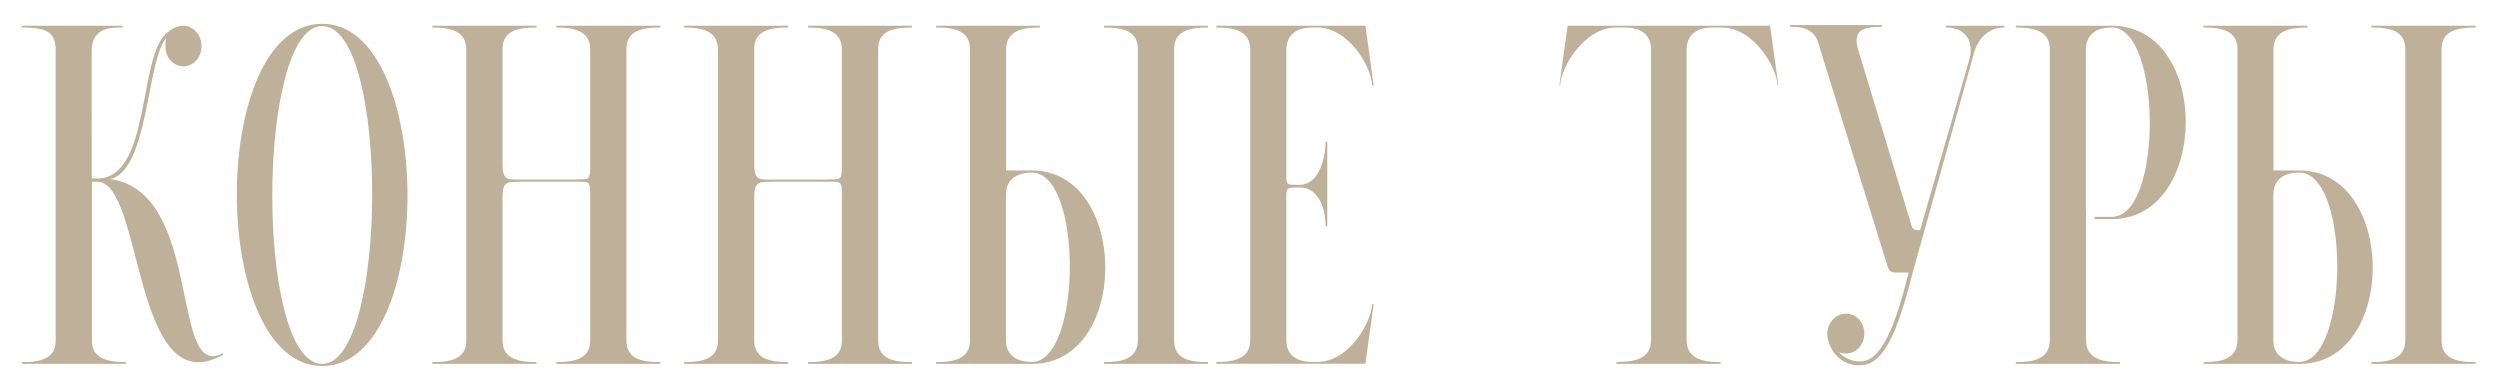
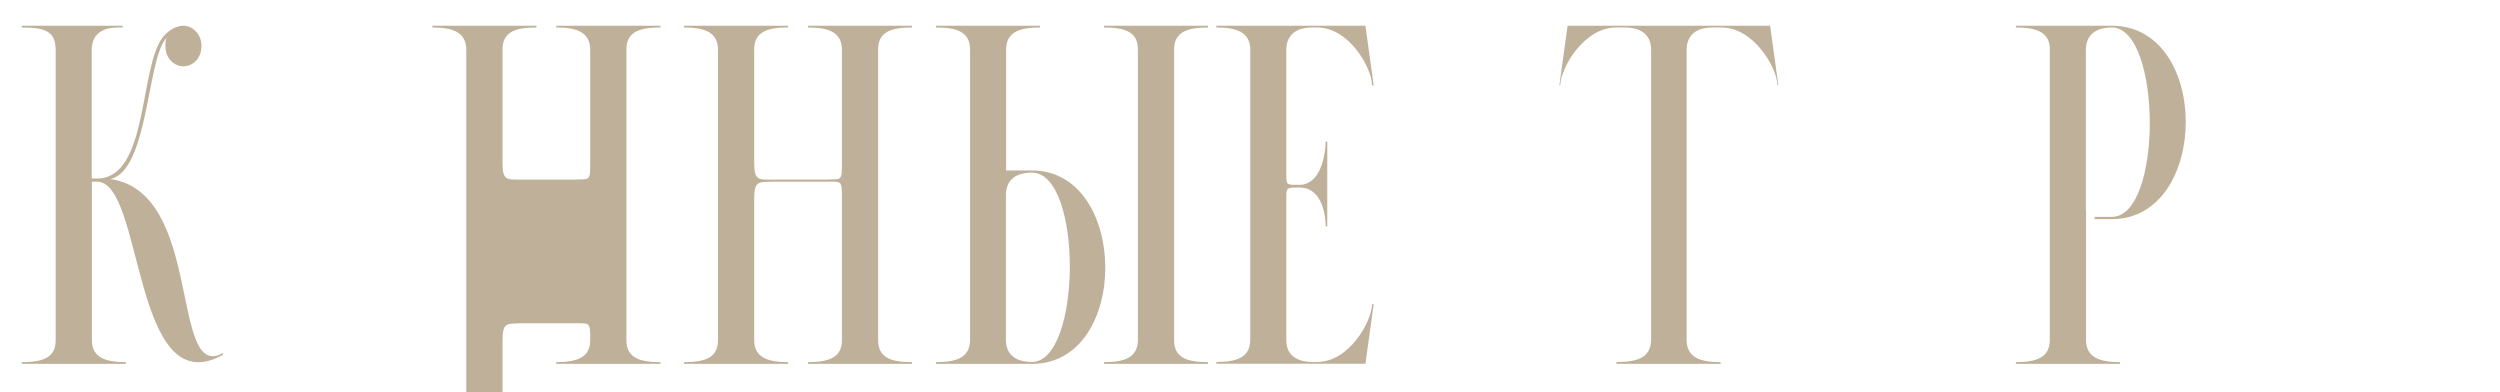
<svg xmlns="http://www.w3.org/2000/svg" version="1.1" id="Режим_изоляции" x="0px" y="0px" viewBox="0 0 1428.3 224.2" style="enable-background:new 0 0 1428.3 224.2;" xml:space="preserve">
  <style type="text/css"> .st0{fill:#BFB099;} </style>
  <g>
    <path class="st0" d="M127.4,201.7v1c-51.8,28.9-45.2-98.9-71.9-98.9h-3v90.7c0,10,8.2,12.4,19.4,12.4v1H12.4v-1 c11.2,0,19.4-2.1,19.4-12.4V28.1C31.6,18,26,15.7,12.4,15.7v-1H70v1h-2.8c-6.6,0-14.5,2.3-14.8,12.4V102h3 c29.7,0,23.9-63.9,37.9-81.1c1.9-2.3,6.3-6.2,11.5-6.2c4.9,0,10.3,4.4,10.3,11.6c0,7.5-5.4,11.6-10.3,11.6s-10.3-4.1-10.3-11.6 c0-5.2,1.4-5.7,0-3.9C83.9,35.5,84.6,97.6,63,102.3C116.4,109.7,97,218.7,127.4,201.7z" />
-     <path class="st0" d="M184.1,13.6c64.6,0,65.3,195.5,0,195.5C119.4,209.2,118.7,13.6,184.1,13.6z M184.1,14.9 c-37.7-0.3-38.4,193,0,193C221.8,207.9,222.5,14.9,184.1,14.9z" />
-     <path class="st0" d="M329.5,102.5c7.7,0,7.7,0.5,7.7-9.8V28.1c-0.2-10-8.2-12.4-19.4-12.4v-1h59.5v1c-11.2,0-19.4,2.1-19.4,12.4 v166.4c0,10.3,8.2,12.4,19.4,12.4v1h-59.5v-1c11.2,0,19.4-2.3,19.4-12.4v-80.9c0-10.3,0-9.8-7.7-9.8h-32.3 c-7.7,0.3-10.1-0.5-10.1,9.8v80.9c0,10,8.2,12.4,19.4,12.4v1h-59.5v-1c11.2,0,19.4-2.1,19.4-12.4V28.1c-0.2-10-8.2-12.4-19.4-12.4 v-1h59.5v1c-11.2,0-19.4,2.1-19.4,12.4v64.7c0,10.3,2.3,9.8,10.1,9.8H329.5z" />
+     <path class="st0" d="M329.5,102.5c7.7,0,7.7,0.5,7.7-9.8V28.1c-0.2-10-8.2-12.4-19.4-12.4v-1h59.5v1c-11.2,0-19.4,2.1-19.4,12.4 v166.4c0,10.3,8.2,12.4,19.4,12.4v1h-59.5v-1c11.2,0,19.4-2.3,19.4-12.4c0-10.3,0-9.8-7.7-9.8h-32.3 c-7.7,0.3-10.1-0.5-10.1,9.8v80.9c0,10,8.2,12.4,19.4,12.4v1h-59.5v-1c11.2,0,19.4-2.1,19.4-12.4V28.1c-0.2-10-8.2-12.4-19.4-12.4 v-1h59.5v1c-11.2,0-19.4,2.1-19.4,12.4v64.7c0,10.3,2.3,9.8,10.1,9.8H329.5z" />
    <path class="st0" d="M473.3,102.5c7.7,0,7.7,0.5,7.7-9.8V28.1c-0.2-10-8.2-12.4-19.4-12.4v-1h59.5v1c-11.2,0-19.4,2.1-19.4,12.4 v166.4c0,10.3,8.2,12.4,19.4,12.4v1h-59.5v-1c11.2,0,19.4-2.3,19.4-12.4v-80.9c0-10.3,0-9.8-7.7-9.8H441 c-7.7,0.3-10.1-0.5-10.1,9.8v80.9c0,10,8.2,12.4,19.4,12.4v1h-59.5v-1c11.2,0,19.4-2.1,19.4-12.4V28.1c-0.2-10-8.2-12.4-19.4-12.4 v-1h59.5v1c-11.2,0-19.4,2.1-19.4,12.4v64.7c0,10.3,2.3,9.8,10.1,9.8H473.3z" />
    <path class="st0" d="M534.7,15.7v-1h59.5v1c-11.2,0-19.2,2.3-19.4,12.4v69.3h14.8c55.5,0,56.2,110.5,0,110.5h-54.8v-1 c11.2,0,19.2-2.3,19.4-12.4V28.1C554.1,17.8,545.9,15.7,534.7,15.7z M589.5,206.8c28.6,0,29.3-108.2,0-108.2 c-6.6,0-14.5,2.3-14.8,12.4v83.5C574.9,204.5,582.9,206.8,589.5,206.8z M630.7,207.9v-1c11.2,0,19.2-2.3,19.4-12.4V28.1 c0-10.3-8.2-12.4-19.4-12.4v-1h59.5v1c-11.2,0-19.4,2.3-19.4,12.4v166.4c0,10.3,8.2,12.4,19.4,12.4v1H630.7z" />
    <path class="st0" d="M757.4,80.9h0.9v48.4h-0.9c-0.2-10-3.7-22.2-15-22.2c-6.6,0-7.5,0-7.5,4.6v82.7c0,10,8.2,12.4,14.8,12.4h2.8 c18.3,0,31.1-22.9,31.4-33h0.9l-4.7,34h-30.4h-54.8v-1c11.2,0,19.2-2.3,19.4-12.4V28.1c-0.2-10-8.2-12.4-19.4-12.4v-1h57.6h27.6 l4.7,34h-0.9c-0.2-10-13.1-33-31.4-33h-2.8c-6.6,0-14.5,2.3-14.8,12.4V101c0,4.9,0.9,4.6,7.5,4.6 C753.6,105.6,757.1,90.9,757.4,80.9z" />
    <path class="st0" d="M923.9,206.8c11.2,0,19.2-2.3,19.4-12.4V28.1c-0.2-10-8.2-12.4-14.8-12.4h-5.2c-18.3,0-31.6,22.9-31.9,33h-0.5 l4.7-34h88.1h27.6l4.7,34h-0.5c-0.2-10-13.6-33-31.9-33h-5.2c-6.6,0-14.5,2.3-14.8,12.4v166.4c0.2,10,8.2,12.4,19.4,12.4v1h-59.5 V206.8z" />
-     <path class="st0" d="M1125.3,33.5c2.3-10.3-2.3-17.8-13.6-17.8v-1h33.5v1c-11.2,0-16.4,8.8-18.3,17.8l-34.2,122.4 c-9.6,38.4-17.8,52.6-30.2,52.8c-11,0.3-17.8-9-18.5-17c-0.5-5.2,3-11.6,9.4-12.4c7-0.8,11.2,4.9,11.7,10c0.5,5.7-3,12.1-9.6,12.6 c-3.3,0.3-5.2-1-4.9-0.8c1.9,2.3,5.9,5.4,12.2,5.4c10.8,0,19.2-16,27.6-50.8h-6.6c-2.6,0-4.4,0-5.4-3.6l-38.6-124.4 c-2.1-9-5.9-12.4-17.1-12.4v-1h52.5v1c-11.2,0-16.4,2.1-13.8,12.4l30.4,100.2c0.9,3.9,2.6,3.6,5.2,3.6L1125.3,33.5z" />
    <path class="st0" d="M1191.8,120v74.5c0.2,10,8.2,12.4,19.4,12.4v1h-59.5v-1c11.2,0,19.2-2.3,19.4-12.4V28.1 c0-10-8.2-12.4-19.4-12.4v-1h54.8c56.7,0,56,110.5,0,110.5h-9.8v-1.3h9.8c29.3,0,28.6-108.2,0-108.2c-6.6,0-14.5,2.3-14.8,12.4V120 z" />
-     <path class="st0" d="M1258.8,15.7v-1h59.5v1c-11.2,0-19.2,2.3-19.4,12.4v69.3h14.8c55.5,0,56.2,110.5,0,110.5h-54.8v-1 c11.2,0,19.2-2.3,19.4-12.4V28.1C1278.2,17.8,1270,15.7,1258.8,15.7z M1313.6,206.8c28.6,0,29.3-108.2,0-108.2 c-6.6,0-14.5,2.3-14.8,12.4v83.5C1299,204.5,1307,206.8,1313.6,206.8z M1354.8,207.9v-1c11.2,0,19.2-2.3,19.4-12.4V28.1 c0-10.3-8.2-12.4-19.4-12.4v-1h59.5v1c-11.2,0-19.4,2.3-19.4,12.4v166.4c0,10.3,8.2,12.4,19.4,12.4v1H1354.8z" />
  </g>
</svg>